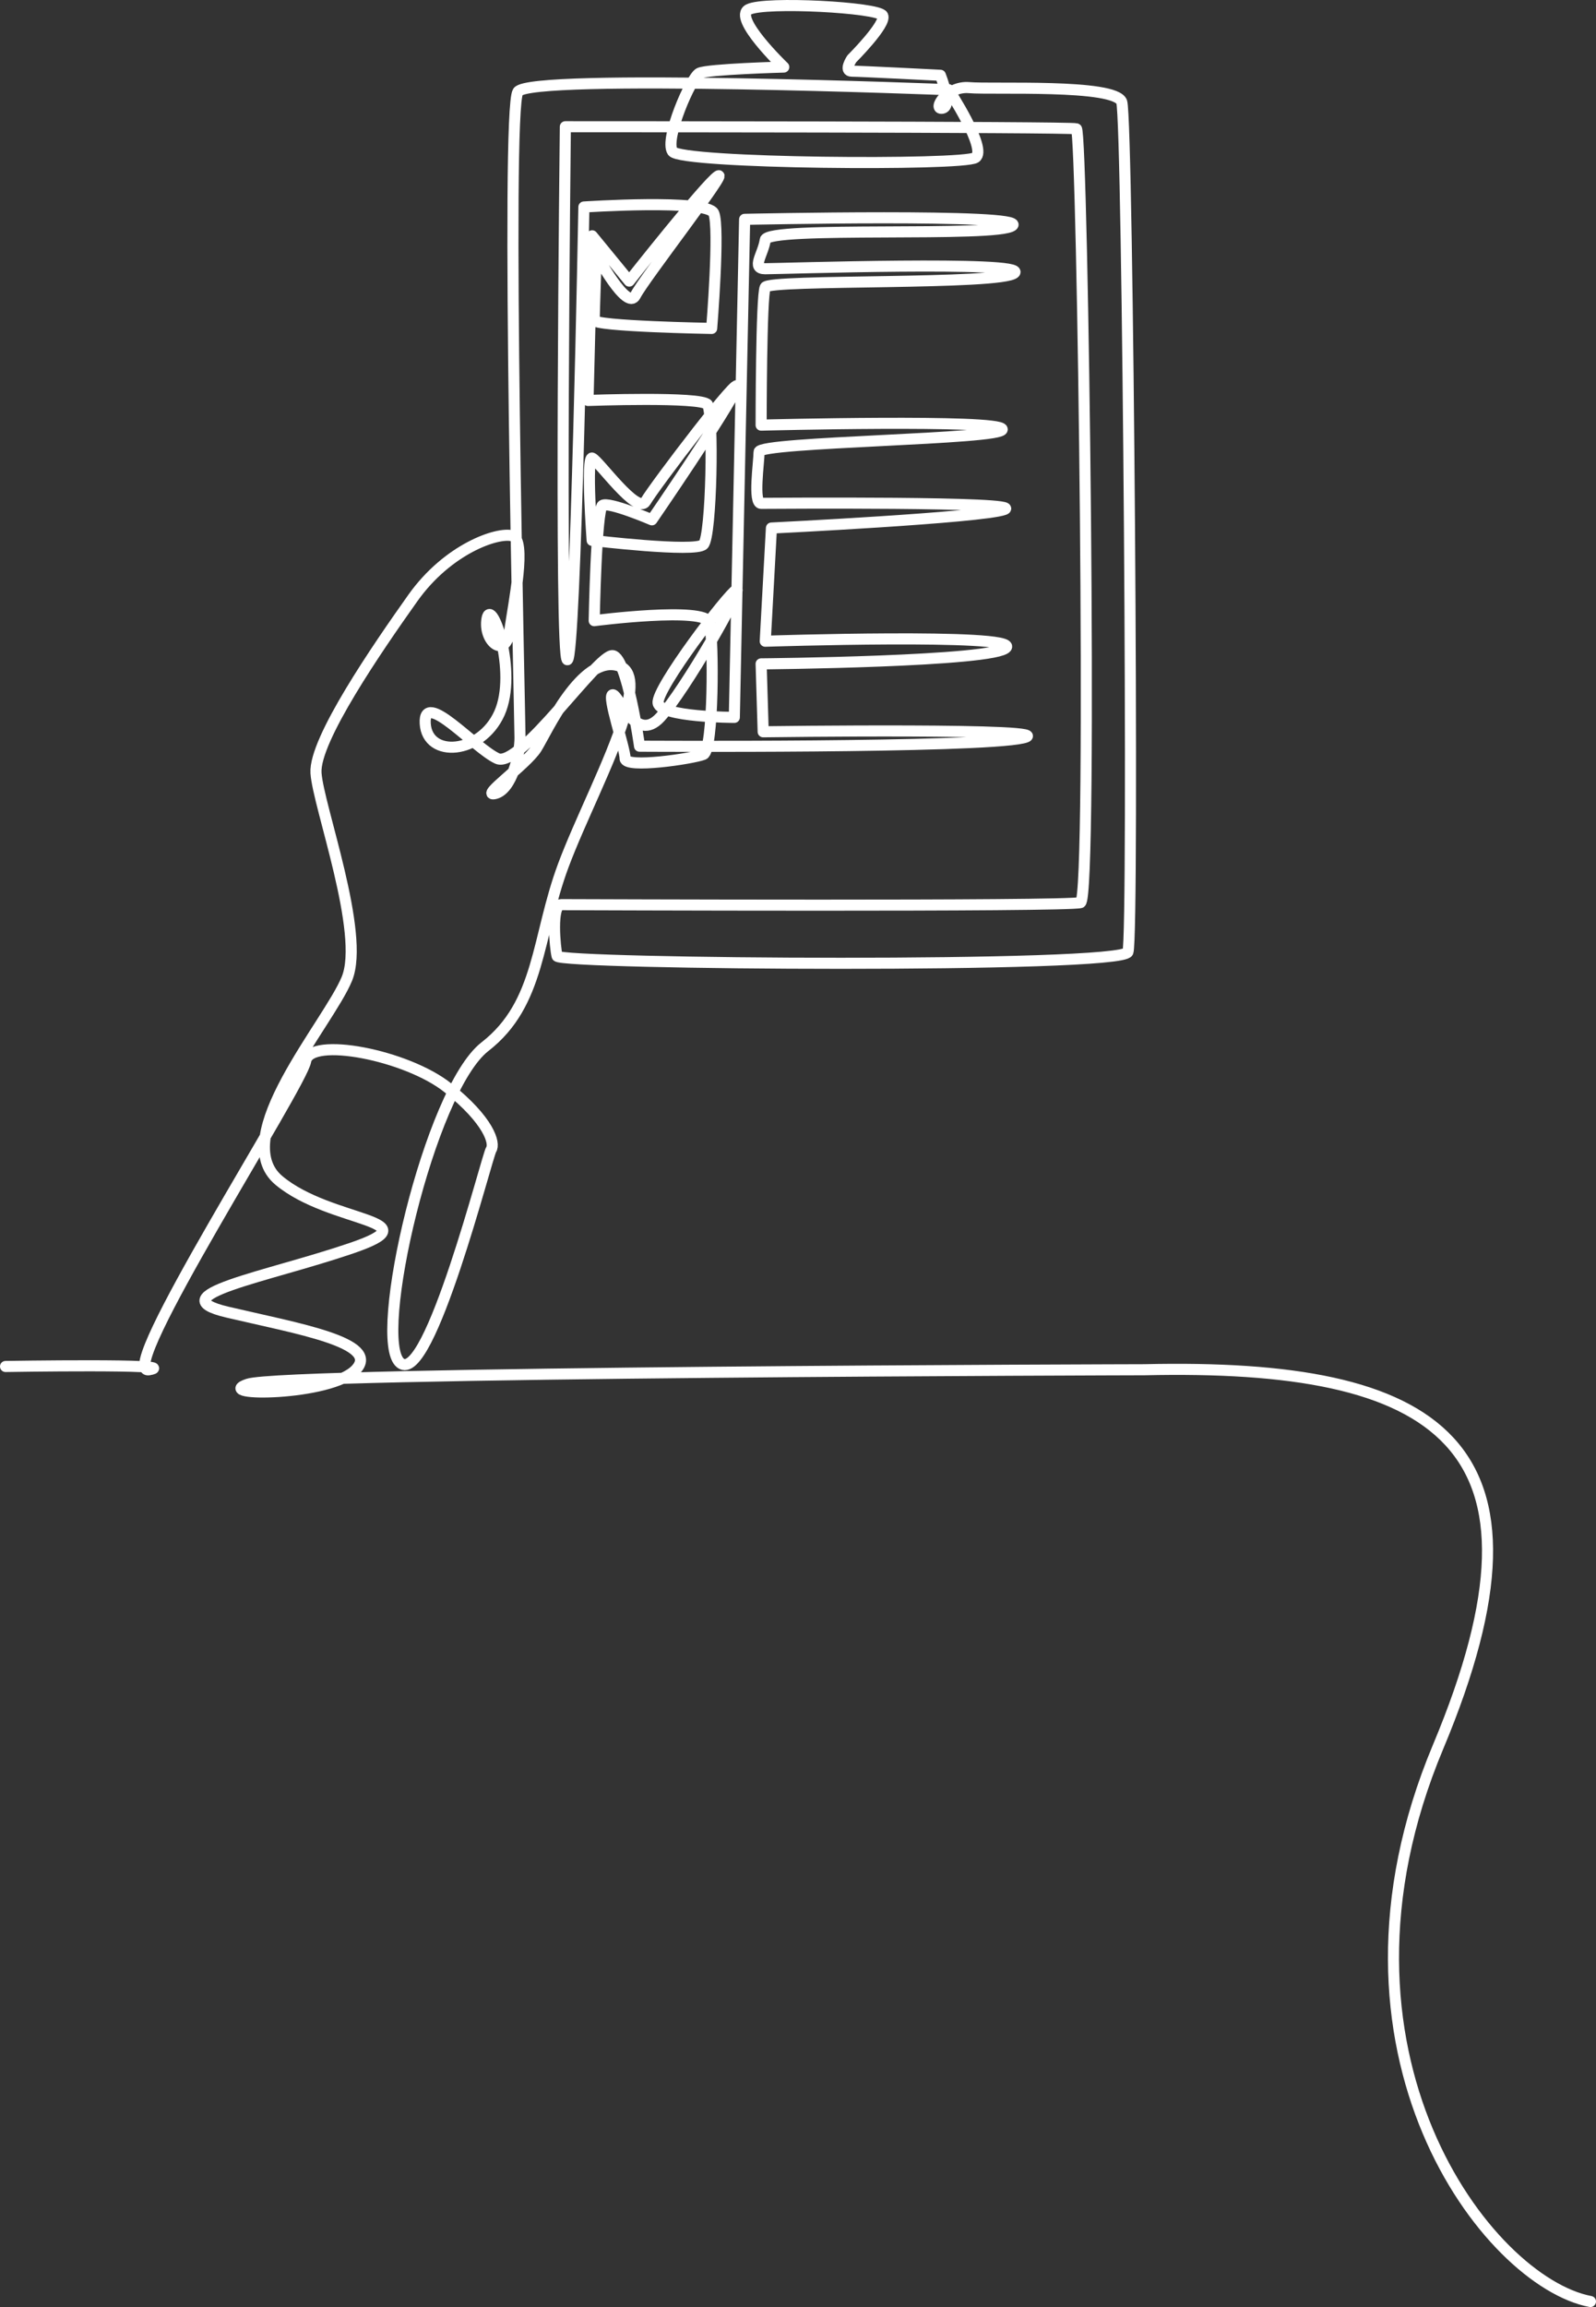
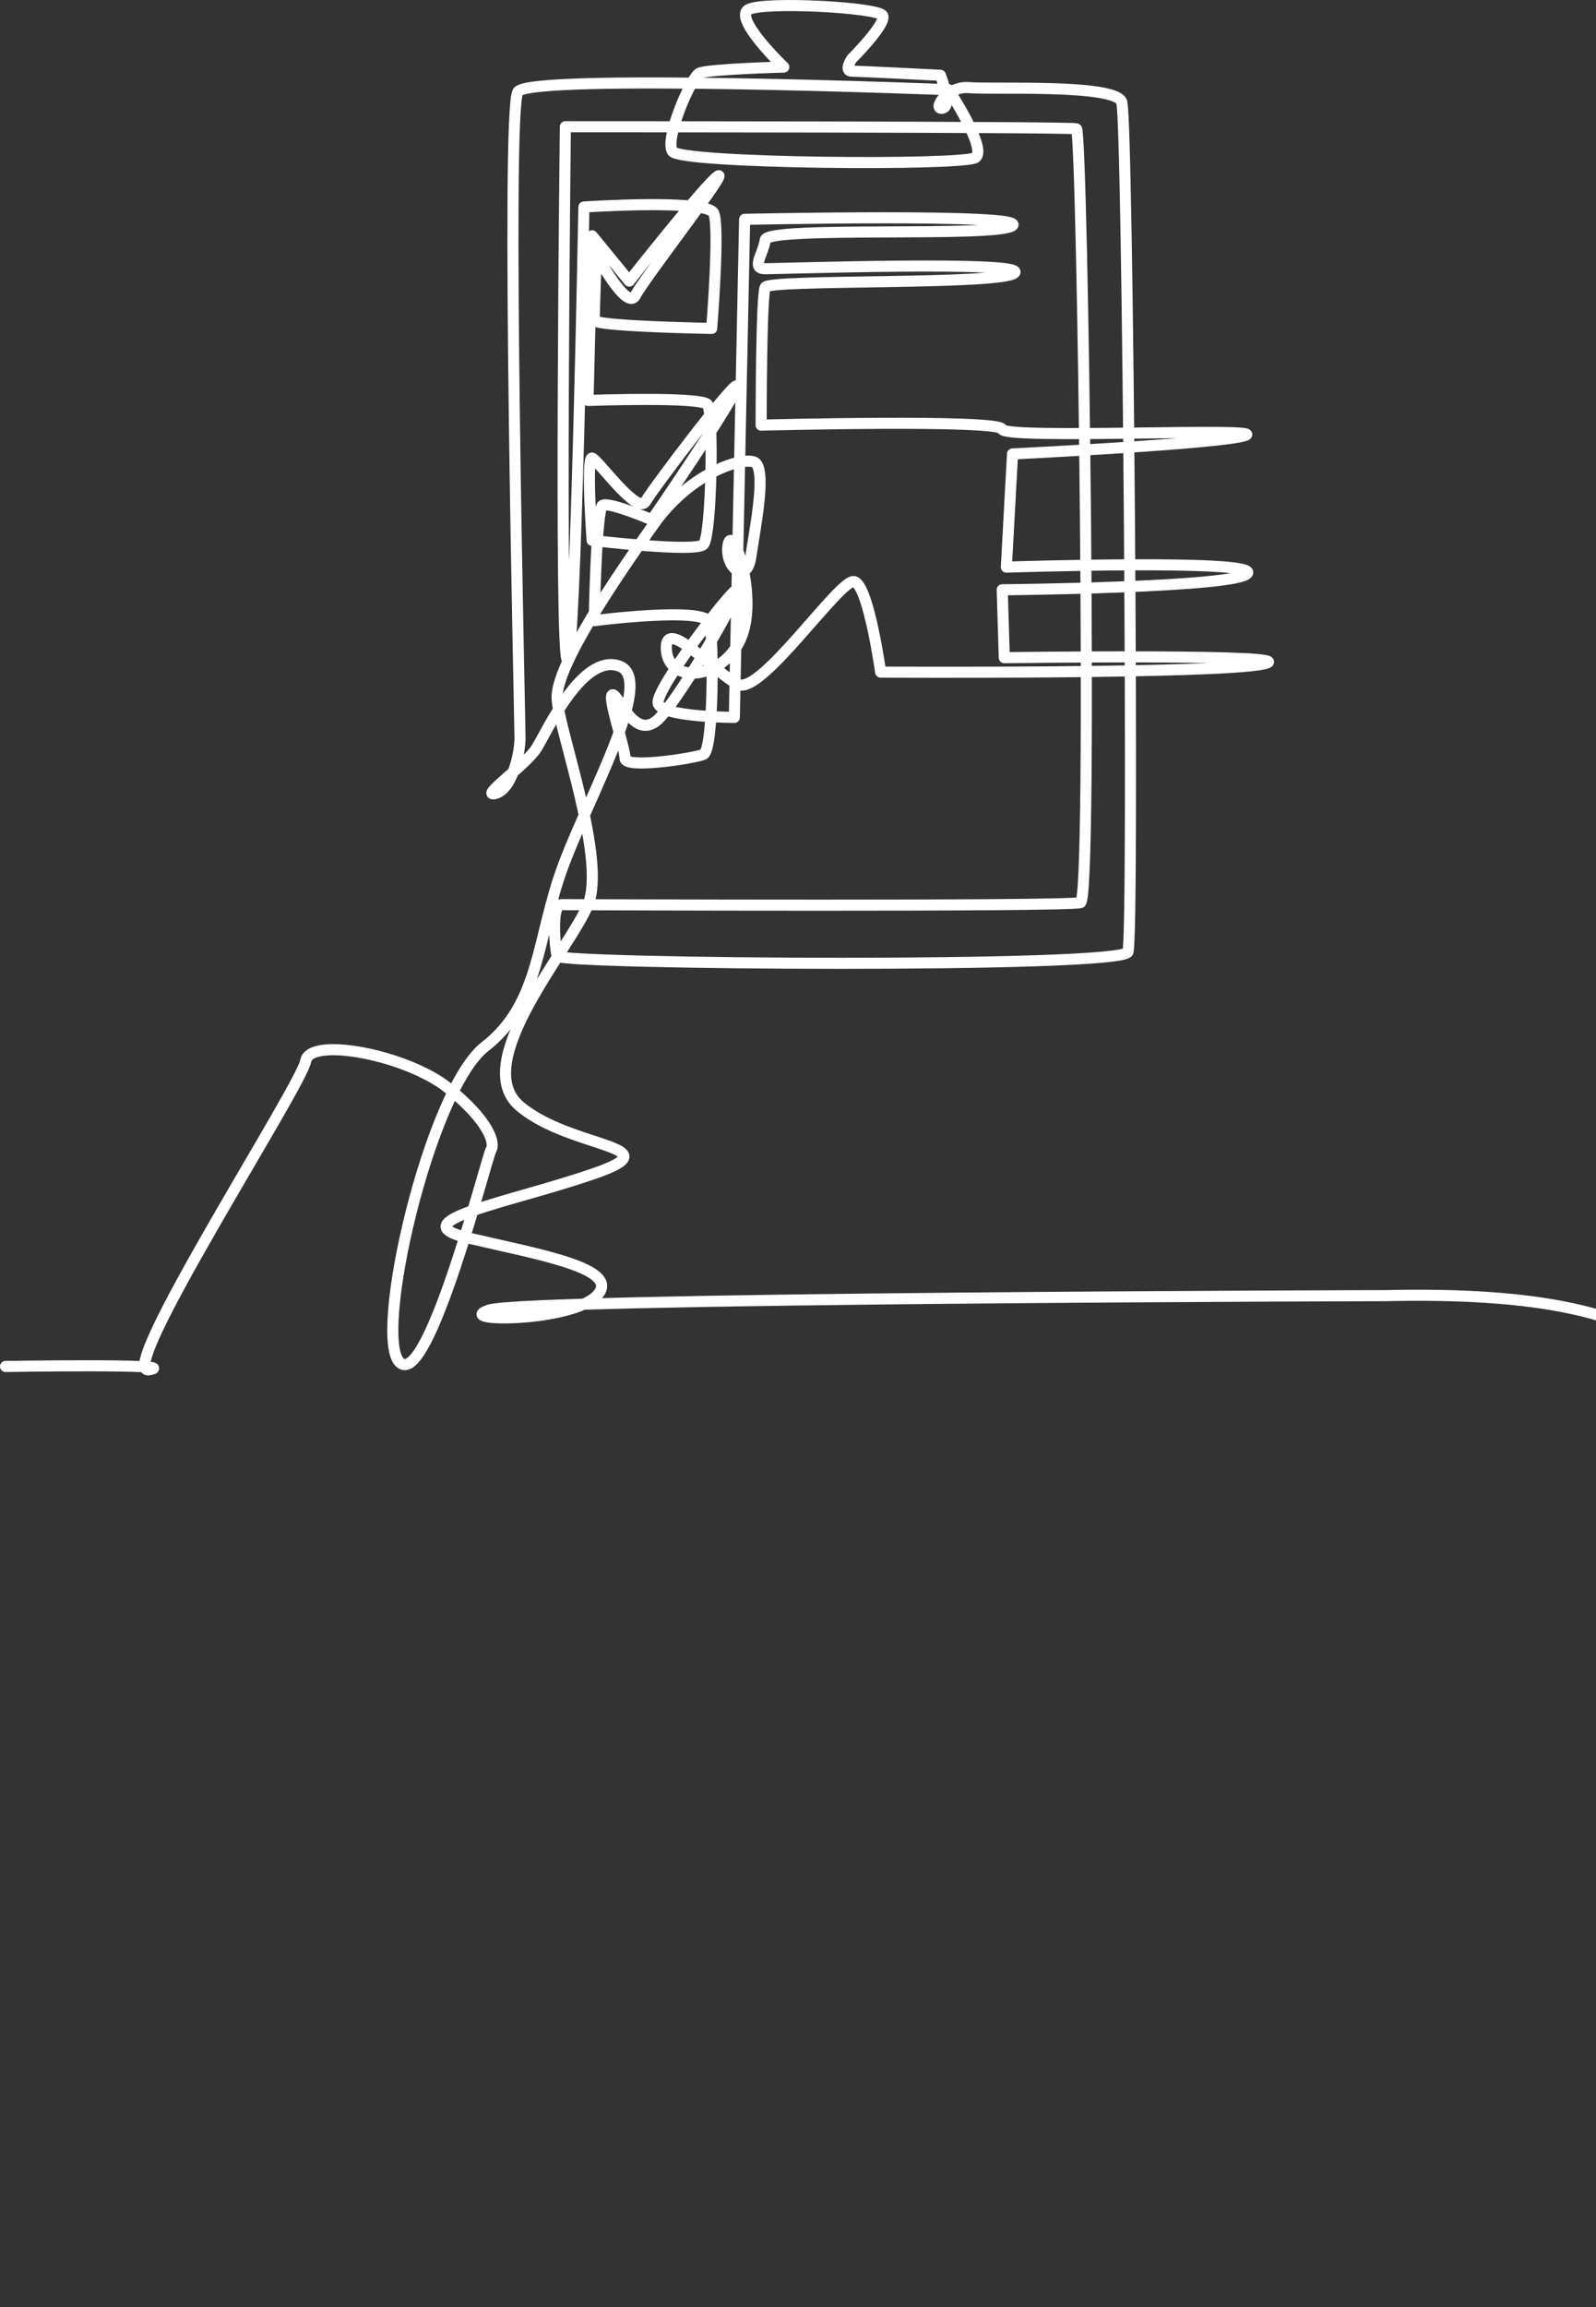
<svg xmlns="http://www.w3.org/2000/svg" width="288" height="416" fill="none">
  <rect width="100%" height="100%" fill="#333333" stroke="none" />
-   <path stroke="#fff" stroke-linecap="round" stroke-linejoin="round" stroke-width="2" d="M1 246.396s32.221-.523 25.9.591c-6.322 1.113 27.517-51.21 28.26-55.662.745-4.453 18.222-1.113 25.66 4.824 7.437 5.938 8.553 10.02 7.81 11.133-.745 1.113-11.157 42.585-16.363 38.503-5.206-4.082 5.206-49.265 15.247-57.057 10.04-7.793 9.297-19.668 14.131-32.656 2.954-7.938 8.548-18.787 10.923-26.532 1.512-4.928 1.72-8.598-.882-9.463-6.694-2.228-13.016 11.874-14.875 14.843-1.86 2.969-10.412 8.906-7.437 8.164 2.975-.742 4.462-7.05 4.462-10.019 0-2.969-2.603-113.18-.373-116.52 2.232-3.34 77.721-.371 77.721-.371s7.065 10.76 4.834 12.245c-2.231 1.484-53.177 1.114-54.664-1.113-1.488-2.226 3.347-13.359 4.834-14.101 1.487-.742 15.247-1.114 15.247-1.114s-9.297-8.905-6.322-10.39c2.975-1.484 23.427-.371 24.171 1.113.744 1.484-5.578 7.793-5.578 7.793s-1.487 2.227 0 2.227 15.991.742 15.991.742 2.231 5.566.372 5.938c-1.861.37.743-4.083 4.833-3.711 4.091.372 26.402-.742 27.519 2.597 1.115 3.34 2.231 150.289 1.115 153.258-1.115 2.968-102.635 2.227-103.007.742-.372-1.484-1.114-9.277.744-9.277 1.859 0 91.48.371 93.711-.371 2.232-.742.373-139.156-.743-139.527-1.116-.372-92.223-.372-92.223-.372s-1.116 96.482.372 96.11c1.487-.37 2.975-81.637 2.975-81.637s22.312-1.485 23.428 1.113c1.116 2.598-.372 20.781-.372 20.781s-21.197-.371-21.197-1.484c0-1.112.371-11.875.371-11.875s5.578 10.391 7.066 7.422c1.487-2.969 17.107-23.007 14.875-21.523-2.232 1.484-15.99 18.925-15.99 18.925l-6.694-8.164-.744 29.686s20.453-.741 21.568.743c1.116 1.484.744 23.749-.743 25.234-1.487 1.484-20.081-.742-20.081-.742s-1.115-15.214 0-14.844c1.116.372 8.181 10.391 9.669 7.794 1.487-2.598 17.85-24.12 16.361-20.41-1.487 3.71-15.246 23.749-15.246 23.749s-7.81-3.34-8.924-2.598c-1.117.743-1.488 20.781-1.488 20.781s20.081-2.598 20.824.371c.744 2.969.744 23.007-1.115 23.75-1.86.741-14.131 2.597-14.131.741 0-1.855-3.347-11.504-2.232-11.504 1.116 0 4.091 8.906 8.554 4.082 4.462-4.823 15.247-23.748 13.758-23.007-1.487.743-14.502 17.813-14.13 20.41.372 2.597 13.758 2.597 13.758 2.597l1.86-89.802s50.946-1.114 48.343 1.113c-2.602 2.227-44.252 0-44.624 2.598-.372 2.597-2.603 5.195 0 5.195s47.227-1.484 44.996.742c-2.232 2.227-44.253 1.113-44.996 2.597-.743 1.485-.743 24.862-.743 24.862s43.136-1.113 43.508.743c.372 1.856-43.881 2.226-43.881 4.082 0 1.856-1.116 9.278.373 9.278s47.97-.371 43.88 1.113c-4.091 1.484-42.021 3.339-42.021 3.339l-1.115 20.41s45.367-1.484 43.508 1.113c-1.859 2.597-44.251 2.969-44.251 2.969l.371 12.246s55.037-.742 46.855 1.114c-8.181 1.855-69.167 1.485-69.167 1.485s-2.232-15.957-4.835-16.328c-2.602-.372-16.733 20.41-20.824 18.554-4.09-1.856-13.386-12.616-13.015-6.309.372 6.309 10.04 5.568 13.387-1.854 3.347-7.422-1.487-21.152-2.231-17.07-.744 4.082 3.347 7.421 4.09 2.227.745-5.195 3.08-16.405.476-17.148-2.603-.743-11.631 2.305-17.954 11.21-6.321 8.906-17.85 25.604-17.477 31.542.371 5.937 8.925 28.945 5.578 37.109-3.347 8.164-21.568 28.573-12.272 36.366 9.297 7.793 28.262 7.051 13.016 12.246-15.247 5.194-34.956 8.535-22.313 11.503 12.644 2.969 27.684 5.499 23.222 10.324-4.462 4.824-26.197 4.89-19.504 2.664 6.693-2.227 161.75-2.6 161.75-2.6 53-1.202 76.082 12.972 53 68.013-23.082 55.041 9 96.5 27.5 100" />
+   <path stroke="#fff" stroke-linecap="round" stroke-linejoin="round" stroke-width="2" d="M1 246.396s32.221-.523 25.9.591c-6.322 1.113 27.517-51.21 28.26-55.662.745-4.453 18.222-1.113 25.66 4.824 7.437 5.938 8.553 10.02 7.81 11.133-.745 1.113-11.157 42.585-16.363 38.503-5.206-4.082 5.206-49.265 15.247-57.057 10.04-7.793 9.297-19.668 14.131-32.656 2.954-7.938 8.548-18.787 10.923-26.532 1.512-4.928 1.72-8.598-.882-9.463-6.694-2.228-13.016 11.874-14.875 14.843-1.86 2.969-10.412 8.906-7.437 8.164 2.975-.742 4.462-7.05 4.462-10.019 0-2.969-2.603-113.18-.373-116.52 2.232-3.34 77.721-.371 77.721-.371s7.065 10.76 4.834 12.245c-2.231 1.484-53.177 1.114-54.664-1.113-1.488-2.226 3.347-13.359 4.834-14.101 1.487-.742 15.247-1.114 15.247-1.114s-9.297-8.905-6.322-10.39c2.975-1.484 23.427-.371 24.171 1.113.744 1.484-5.578 7.793-5.578 7.793s-1.487 2.227 0 2.227 15.991.742 15.991.742 2.231 5.566.372 5.938c-1.861.37.743-4.083 4.833-3.711 4.091.372 26.402-.742 27.519 2.597 1.115 3.34 2.231 150.289 1.115 153.258-1.115 2.968-102.635 2.227-103.007.742-.372-1.484-1.114-9.277.744-9.277 1.859 0 91.48.371 93.711-.371 2.232-.742.373-139.156-.743-139.527-1.116-.372-92.223-.372-92.223-.372s-1.116 96.482.372 96.11c1.487-.37 2.975-81.637 2.975-81.637s22.312-1.485 23.428 1.113c1.116 2.598-.372 20.781-.372 20.781s-21.197-.371-21.197-1.484c0-1.112.371-11.875.371-11.875s5.578 10.391 7.066 7.422c1.487-2.969 17.107-23.007 14.875-21.523-2.232 1.484-15.99 18.925-15.99 18.925l-6.694-8.164-.744 29.686s20.453-.741 21.568.743c1.116 1.484.744 23.749-.743 25.234-1.487 1.484-20.081-.742-20.081-.742s-1.115-15.214 0-14.844c1.116.372 8.181 10.391 9.669 7.794 1.487-2.598 17.85-24.12 16.361-20.41-1.487 3.71-15.246 23.749-15.246 23.749s-7.81-3.34-8.924-2.598c-1.117.743-1.488 20.781-1.488 20.781s20.081-2.598 20.824.371c.744 2.969.744 23.007-1.115 23.75-1.86.741-14.131 2.597-14.131.741 0-1.855-3.347-11.504-2.232-11.504 1.116 0 4.091 8.906 8.554 4.082 4.462-4.823 15.247-23.748 13.758-23.007-1.487.743-14.502 17.813-14.13 20.41.372 2.597 13.758 2.597 13.758 2.597l1.86-89.802s50.946-1.114 48.343 1.113c-2.602 2.227-44.252 0-44.624 2.598-.372 2.597-2.603 5.195 0 5.195s47.227-1.484 44.996.742c-2.232 2.227-44.253 1.113-44.996 2.597-.743 1.485-.743 24.862-.743 24.862s43.136-1.113 43.508.743s47.97-.371 43.88 1.113c-4.091 1.484-42.021 3.339-42.021 3.339l-1.115 20.41s45.367-1.484 43.508 1.113c-1.859 2.597-44.251 2.969-44.251 2.969l.371 12.246s55.037-.742 46.855 1.114c-8.181 1.855-69.167 1.485-69.167 1.485s-2.232-15.957-4.835-16.328c-2.602-.372-16.733 20.41-20.824 18.554-4.09-1.856-13.386-12.616-13.015-6.309.372 6.309 10.04 5.568 13.387-1.854 3.347-7.422-1.487-21.152-2.231-17.07-.744 4.082 3.347 7.421 4.09 2.227.745-5.195 3.08-16.405.476-17.148-2.603-.743-11.631 2.305-17.954 11.21-6.321 8.906-17.85 25.604-17.477 31.542.371 5.937 8.925 28.945 5.578 37.109-3.347 8.164-21.568 28.573-12.272 36.366 9.297 7.793 28.262 7.051 13.016 12.246-15.247 5.194-34.956 8.535-22.313 11.503 12.644 2.969 27.684 5.499 23.222 10.324-4.462 4.824-26.197 4.89-19.504 2.664 6.693-2.227 161.75-2.6 161.75-2.6 53-1.202 76.082 12.972 53 68.013-23.082 55.041 9 96.5 27.5 100" />
</svg>